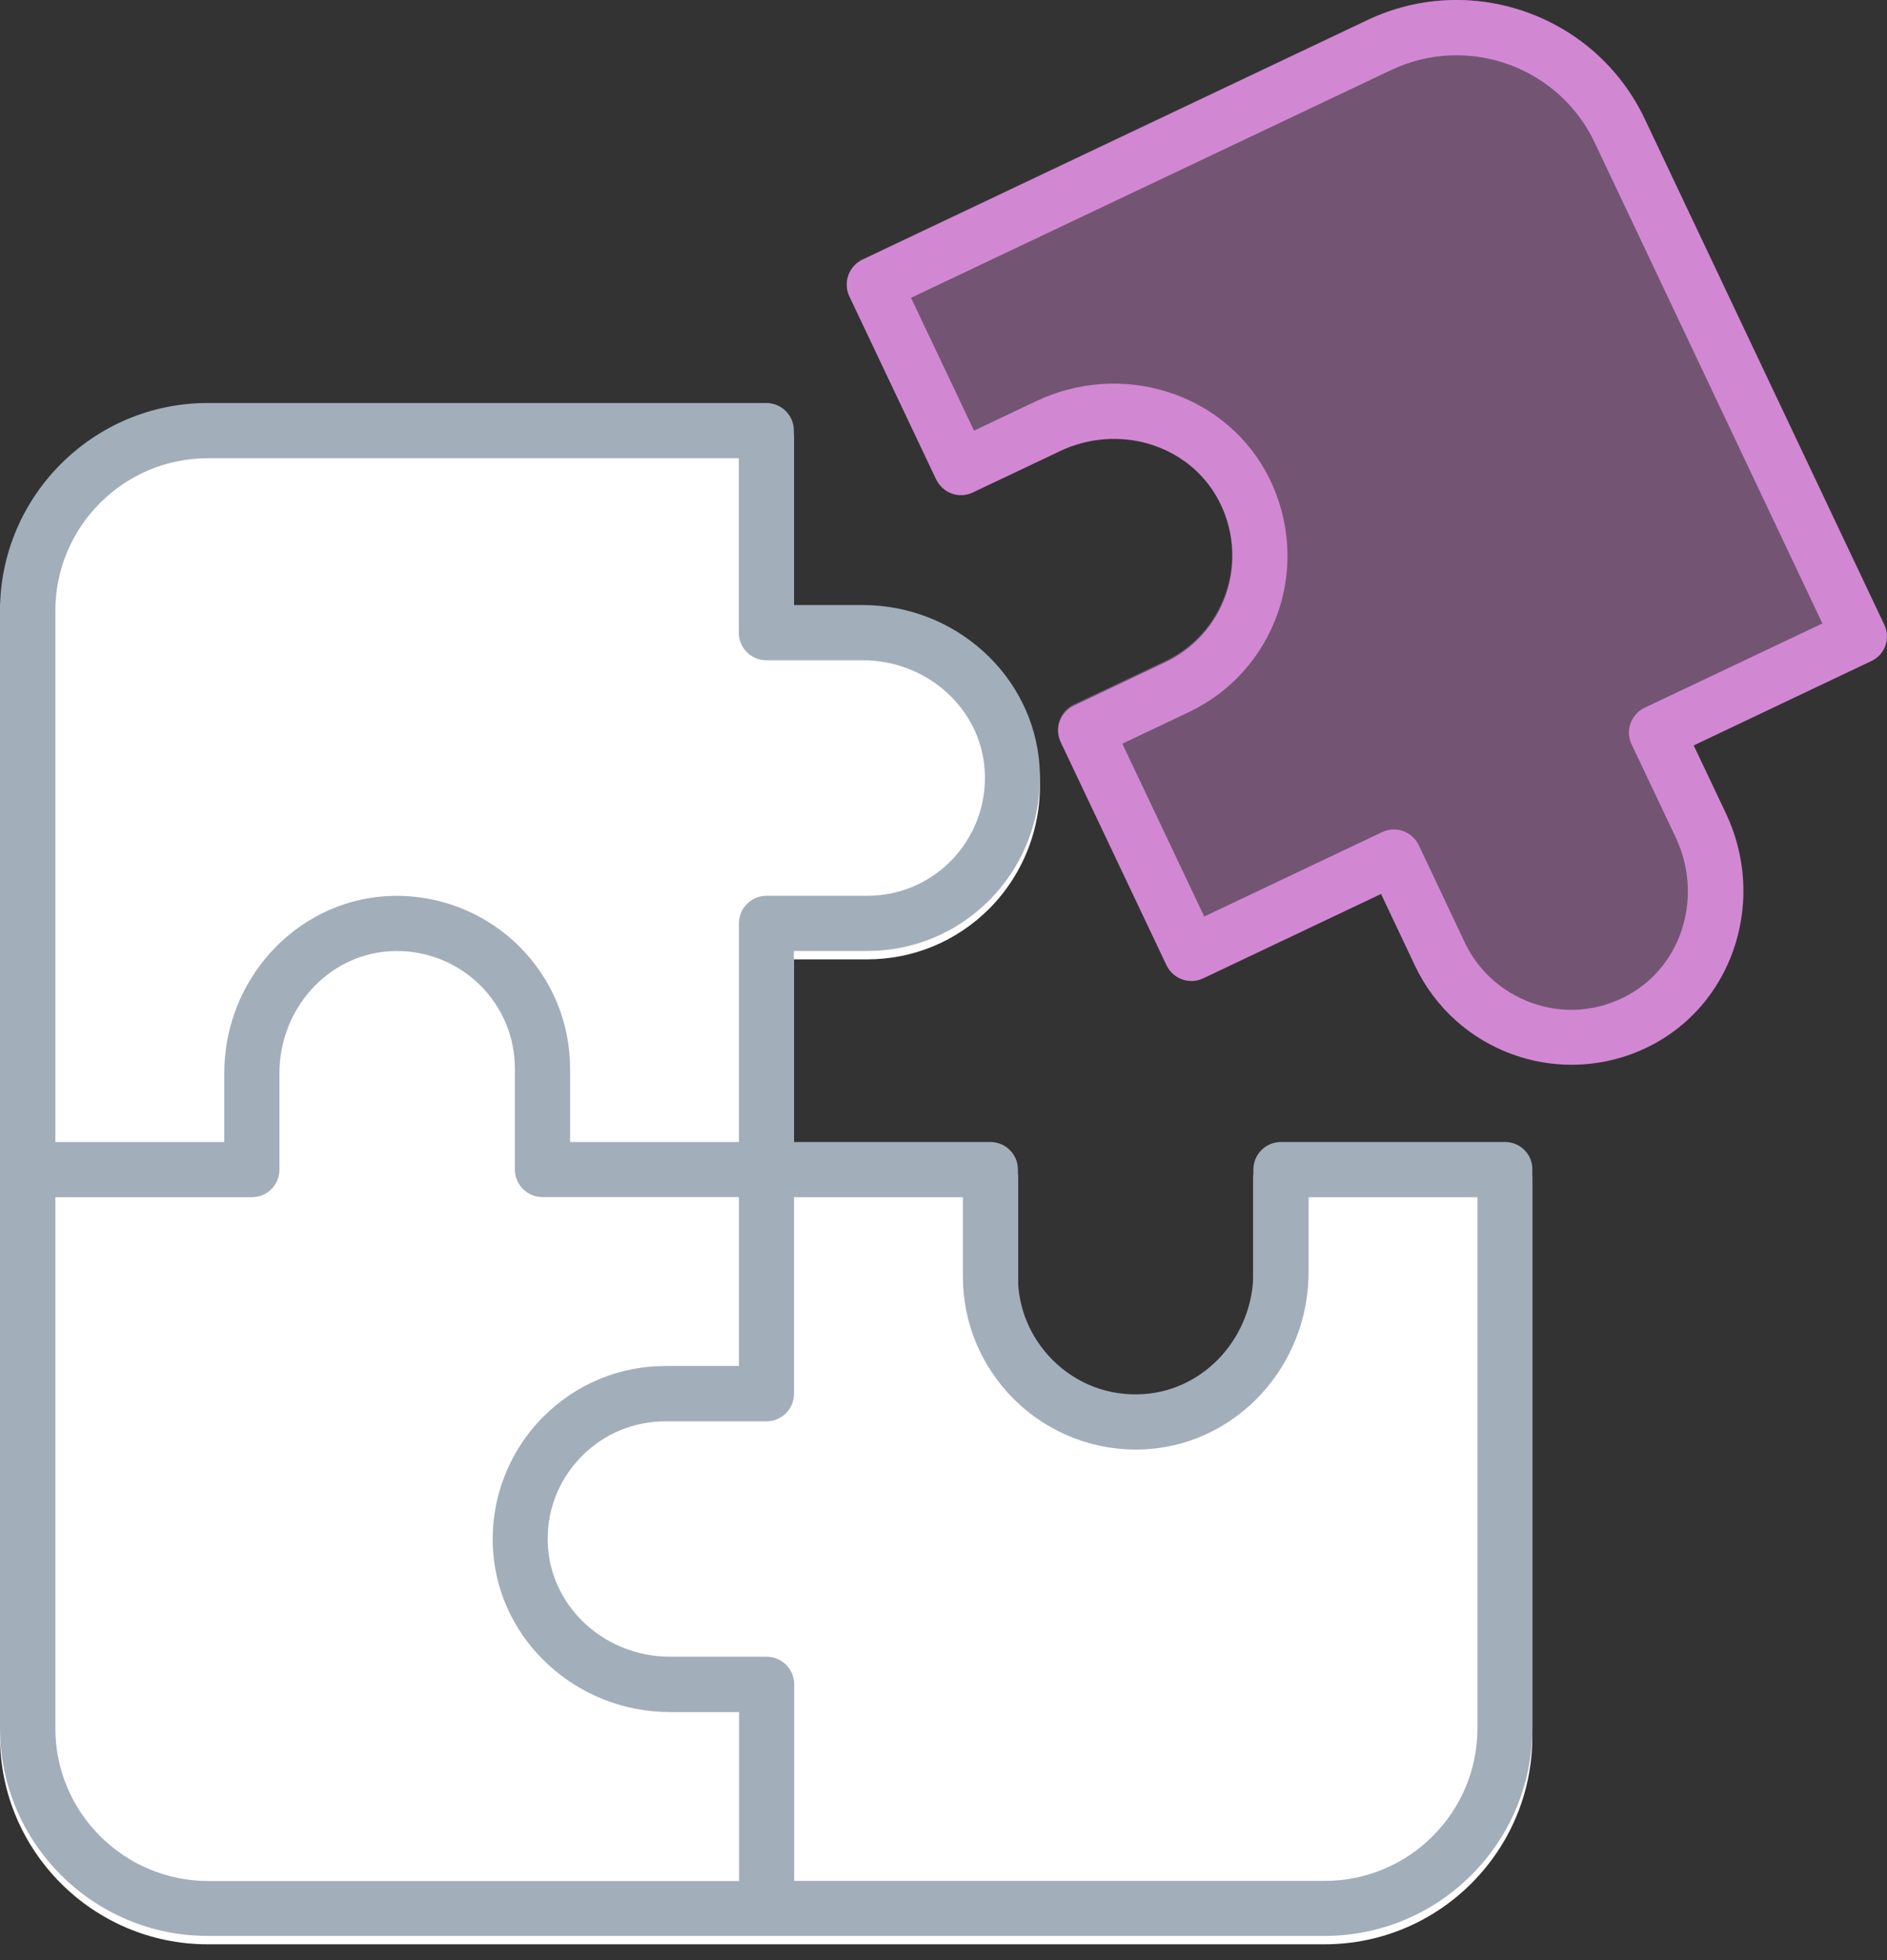
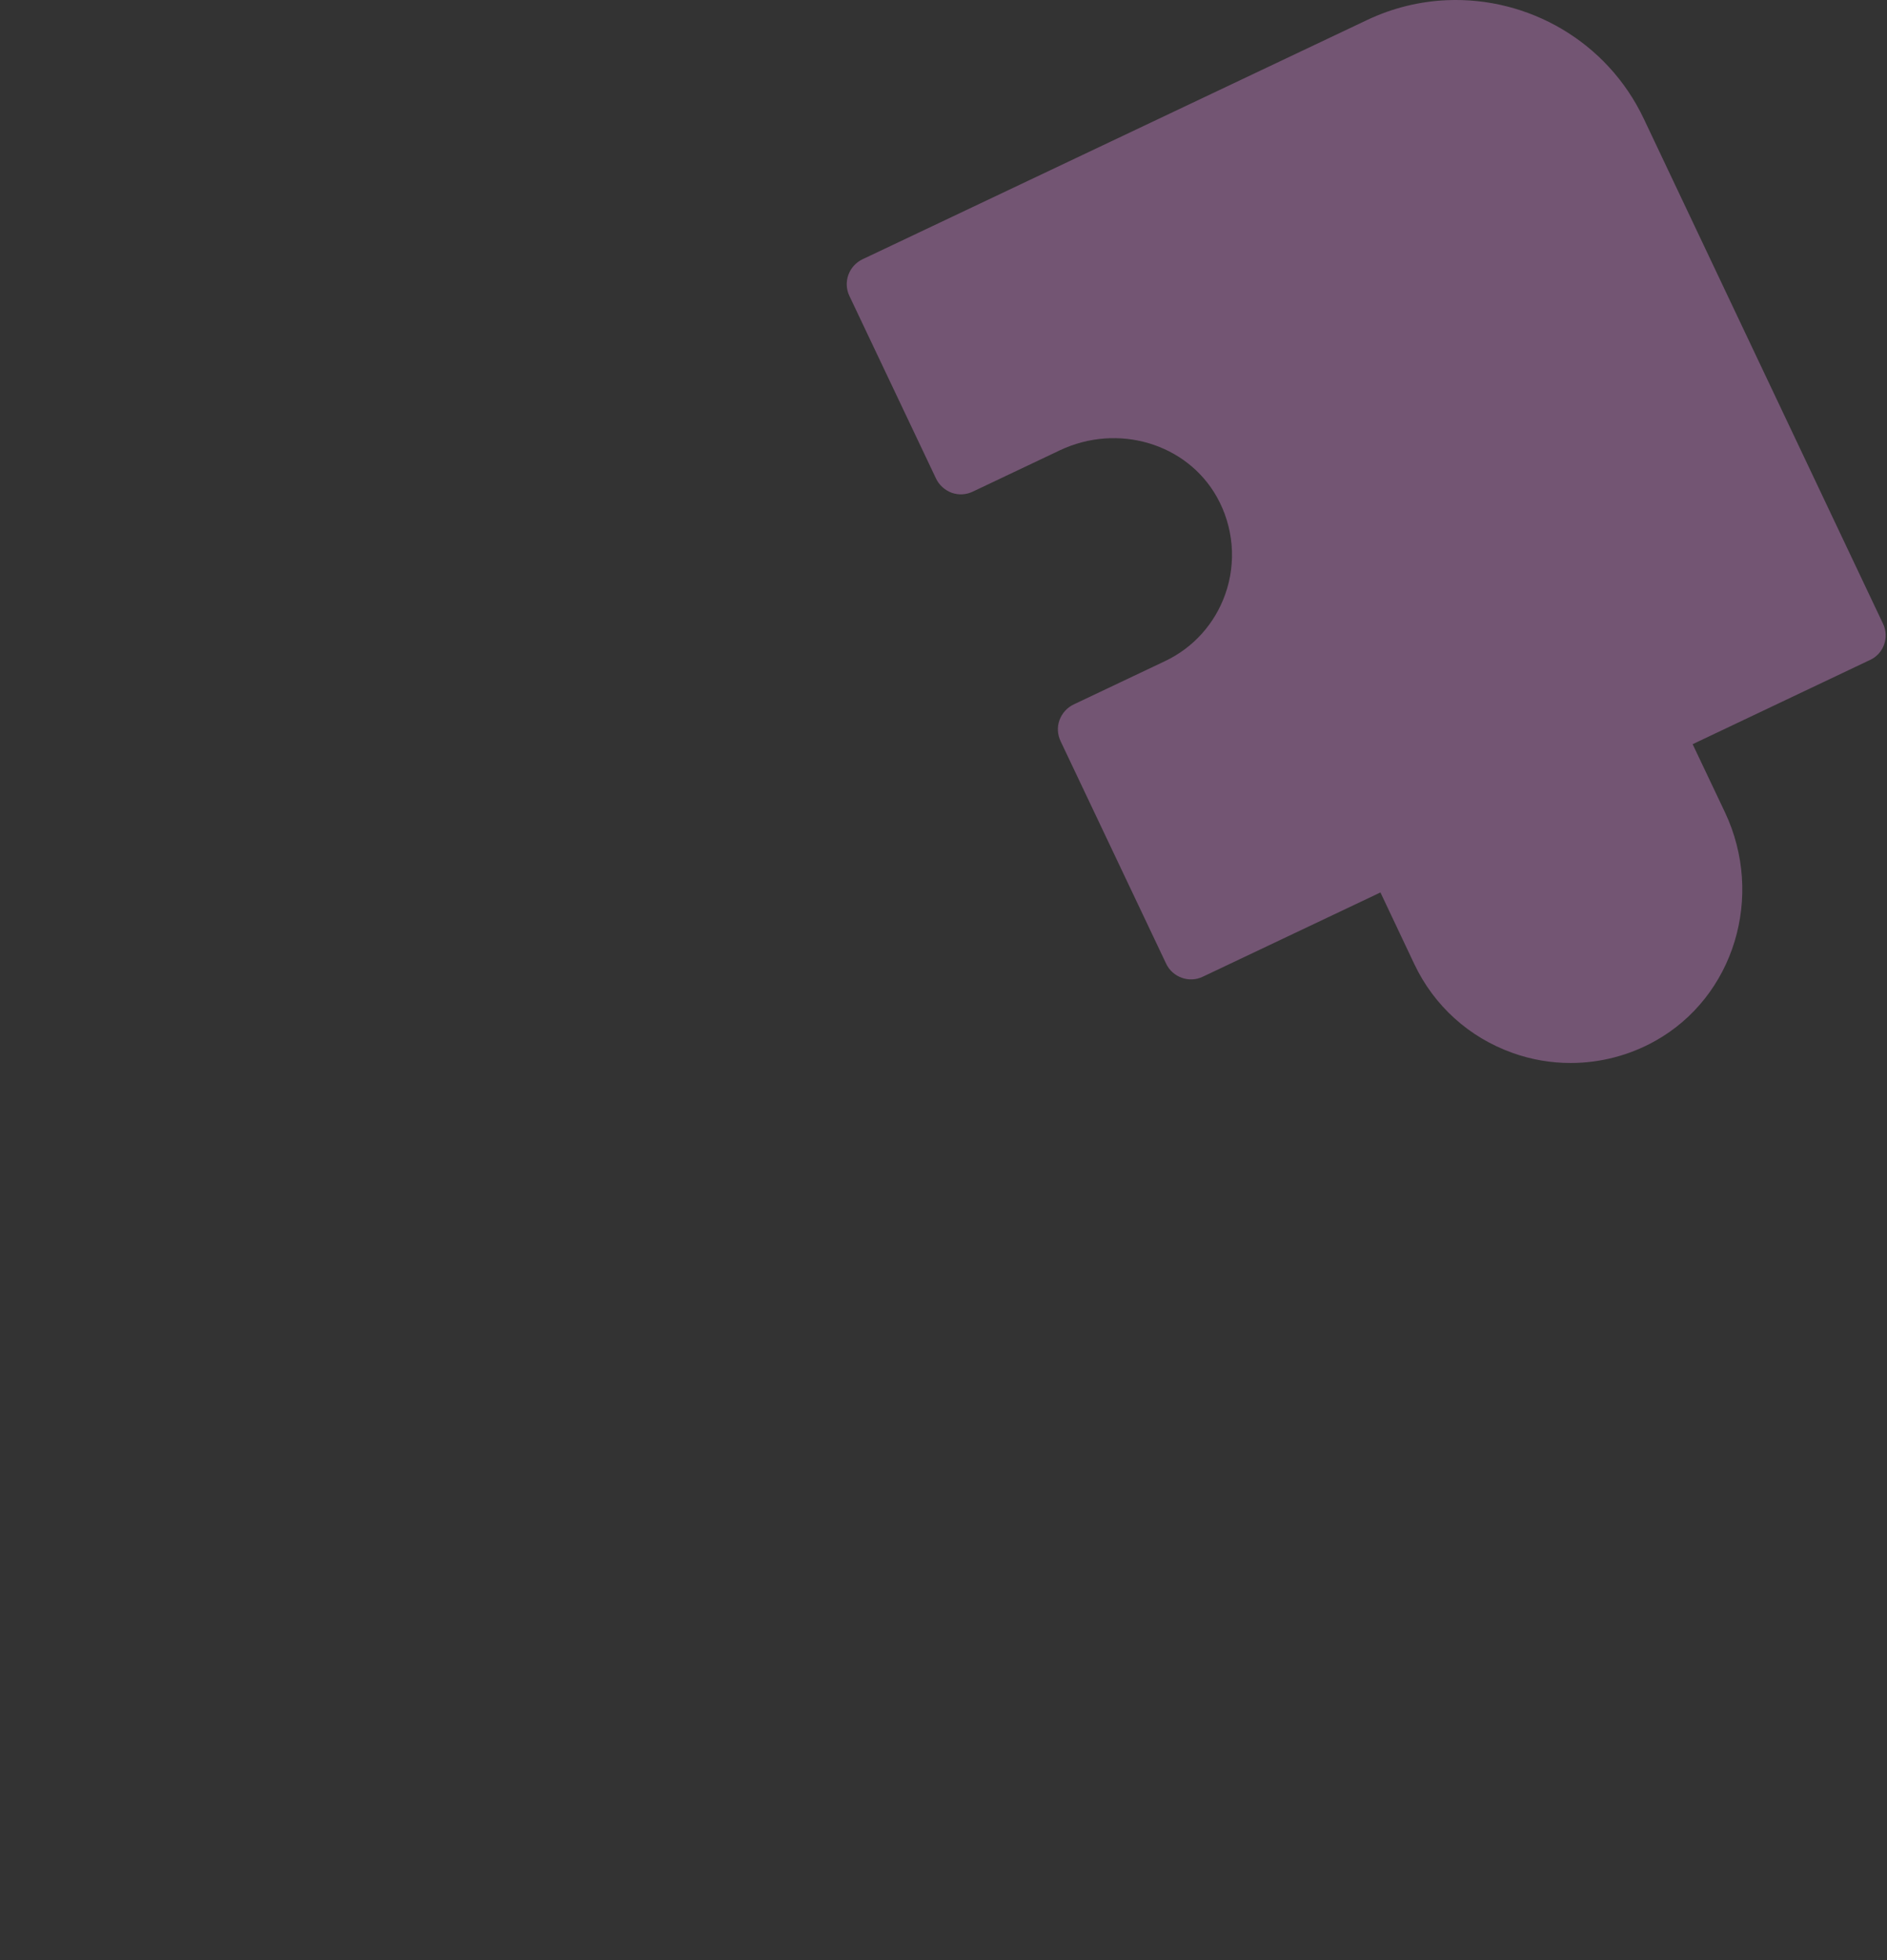
<svg xmlns="http://www.w3.org/2000/svg" width="78" height="81" viewBox="0 0 78 81" fill="none">
  <rect x="0" y="0" width="78" height="81" fill="#333333" stroke="none" />
  <g id="Group">
-     <path id="Vector" d="M0 25.585C0 20.852 3.852 17 8.585 17H31.673C32.305 17 32.814 17.508 32.814 18.141V25.349H35.656C39.501 25.349 42.715 28.27 42.97 31.999C43.107 34.059 42.351 36.079 40.897 37.546C39.541 38.902 37.749 39.645 35.839 39.645H32.814V47.539H40.935C41.568 47.539 42.076 48.047 42.076 48.679V53.099C42.076 54.396 42.585 55.615 43.504 56.541C44.515 57.551 45.857 58.053 47.284 57.956C49.82 57.78 51.809 55.569 51.809 52.916V48.679C51.809 48.047 52.318 47.539 52.95 47.539H62.212C62.838 47.539 63.353 48.047 63.34 48.679V71.761C63.34 76.494 59.487 80.346 54.755 80.346H31.673H8.585C3.852 80.346 0 76.494 0 71.761V48.673V25.585Z" fill="white" />
-     <path id="Vector_2" d="M8.585 16.654C3.852 16.654 0 20.506 0 25.239V48.327V71.415C0 76.148 3.852 80 8.585 80H31.673H54.755C59.487 80 63.34 76.148 63.34 71.415V48.333C63.353 47.701 62.838 47.193 62.212 47.193H52.95C52.318 47.193 51.809 47.701 51.809 48.333V52.57C51.809 55.223 49.82 57.433 47.284 57.609C45.857 57.707 44.515 57.205 43.504 56.195C42.585 55.269 42.076 54.05 42.076 52.752V48.333C42.076 47.701 41.568 47.193 40.935 47.193H32.814V39.299H35.839C37.749 39.299 39.541 38.556 40.897 37.2C42.351 35.733 43.107 33.712 42.97 31.653C42.715 27.924 39.501 25.003 35.656 25.003H32.814V17.794C32.814 17.162 32.305 16.654 31.673 16.654H8.585ZM8.591 18.935H30.539V26.144C30.539 26.776 31.047 27.285 31.68 27.285H35.662C38.315 27.285 40.532 29.274 40.701 31.809C40.799 33.217 40.284 34.592 39.293 35.589C38.374 36.508 37.149 37.018 35.852 37.018H31.686C31.054 37.018 30.545 37.526 30.545 38.158V47.193H23.565V44.168C23.565 42.258 22.821 40.465 21.465 39.109C19.999 37.656 17.985 36.9 15.918 37.037C12.19 37.291 9.27 40.505 9.27 44.351V47.193H2.288V25.239C2.288 21.764 5.117 18.935 8.591 18.935ZM16.598 39.303C17.815 39.35 18.982 39.853 19.855 40.72C20.774 41.639 21.283 42.864 21.283 44.161V48.327C21.283 48.959 21.792 49.468 22.424 49.468H30.545V56.448H27.514C25.604 56.448 23.811 57.192 22.462 58.541C21.002 60.002 20.24 62.028 20.383 64.095C20.637 67.823 23.851 70.751 27.704 70.751H30.552V77.731H8.604C5.117 77.725 2.288 74.896 2.288 71.422V49.474H10.411C11.043 49.474 11.551 48.966 11.551 48.333V44.351C11.551 41.698 13.539 39.481 16.075 39.312C16.25 39.3 16.424 39.296 16.598 39.303ZM32.82 49.474H39.802V52.752C39.802 54.656 40.545 56.448 41.894 57.804C43.354 59.264 45.381 60.028 47.441 59.885C51.17 59.63 54.091 56.416 54.091 52.57V49.474H61.071V71.422C61.071 74.896 58.242 77.725 54.768 77.725H32.827V69.602C32.827 68.97 32.318 68.462 31.686 68.462H27.697C25.044 68.462 22.828 66.474 22.652 63.938C22.554 62.511 23.056 61.169 24.066 60.158C24.985 59.239 26.204 58.736 27.508 58.736H31.68C32.312 58.736 32.82 58.228 32.82 57.595V49.474Z" fill="#A3AEBB" />
    <path id="Vector_3" opacity="0.4" d="M59.818 0.007C58.704 0.054 57.581 0.319 56.512 0.826L35.653 10.714C35.086 10.982 34.838 11.666 35.112 12.233L38.691 19.776C38.821 20.049 39.056 20.258 39.336 20.362C39.623 20.467 39.936 20.447 40.209 20.317L43.809 18.609C46.207 17.475 49.055 18.322 50.3 20.538C50.991 21.77 51.115 23.237 50.645 24.56C50.209 25.785 49.322 26.77 48.149 27.324L44.382 29.11C44.108 29.241 43.899 29.475 43.795 29.756C43.69 30.042 43.71 30.355 43.84 30.629L48.201 39.82C48.468 40.387 49.153 40.635 49.72 40.361L57.061 36.88L58.461 39.84C59.276 41.561 60.717 42.864 62.516 43.509C63.298 43.79 64.106 43.927 64.921 43.927C66.133 43.927 67.34 43.62 68.422 43.014C71.681 41.189 72.946 37.037 71.297 33.556L69.966 30.753L77.3 27.272C77.86 27.017 78.108 26.34 77.835 25.773L67.946 4.906C66.426 1.699 63.16 -0.132 59.818 0.007Z" fill="#D287D3" />
-     <path id="Vector_4" d="M59.849 0.007C58.734 0.054 57.609 0.32 56.539 0.827L35.654 10.732C35.086 11 34.838 11.686 35.112 12.254L38.695 19.808C38.826 20.083 39.061 20.292 39.341 20.396C39.629 20.501 39.942 20.481 40.216 20.35L43.82 18.64C46.221 17.504 49.073 18.352 50.319 20.572C51.011 21.806 51.135 23.275 50.665 24.601C50.228 25.828 49.34 26.814 48.165 27.369L44.393 29.159C44.119 29.289 43.91 29.524 43.806 29.805C43.701 30.092 43.721 30.406 43.851 30.68L48.217 39.886C48.485 40.454 49.17 40.702 49.738 40.428L57.088 36.941L58.49 39.906C59.306 41.63 60.749 42.935 62.55 43.582C63.334 43.862 64.143 44 64.958 44C66.172 44 67.38 43.693 68.464 43.086C71.727 41.257 72.993 37.098 71.342 33.612L70.01 30.804L77.353 27.317C77.914 27.062 78.162 26.384 77.888 25.816L67.987 4.915C66.465 1.702 63.195 -0.132 59.849 0.007ZM59.944 2.29C62.401 2.188 64.802 3.534 65.918 5.894L75.33 25.764L67.987 29.244C67.419 29.512 67.171 30.197 67.445 30.765L69.266 34.604C70.401 37.007 69.554 39.861 67.335 41.101C66.081 41.8 64.652 41.924 63.308 41.441C62.081 40.997 61.095 40.109 60.54 38.933L58.647 34.93C58.517 34.656 58.282 34.447 58.001 34.343C57.877 34.297 57.746 34.277 57.616 34.277C57.446 34.277 57.283 34.317 57.127 34.388L49.778 37.875L46.391 30.732L49.131 29.433C50.854 28.617 52.16 27.173 52.806 25.365C53.498 23.412 53.309 21.265 52.304 19.456C50.477 16.192 46.318 14.925 42.833 16.577L40.262 17.797L37.657 12.306L57.511 2.891C58.298 2.519 59.124 2.324 59.944 2.29Z" fill="#D287D3" />
  </g>
</svg>